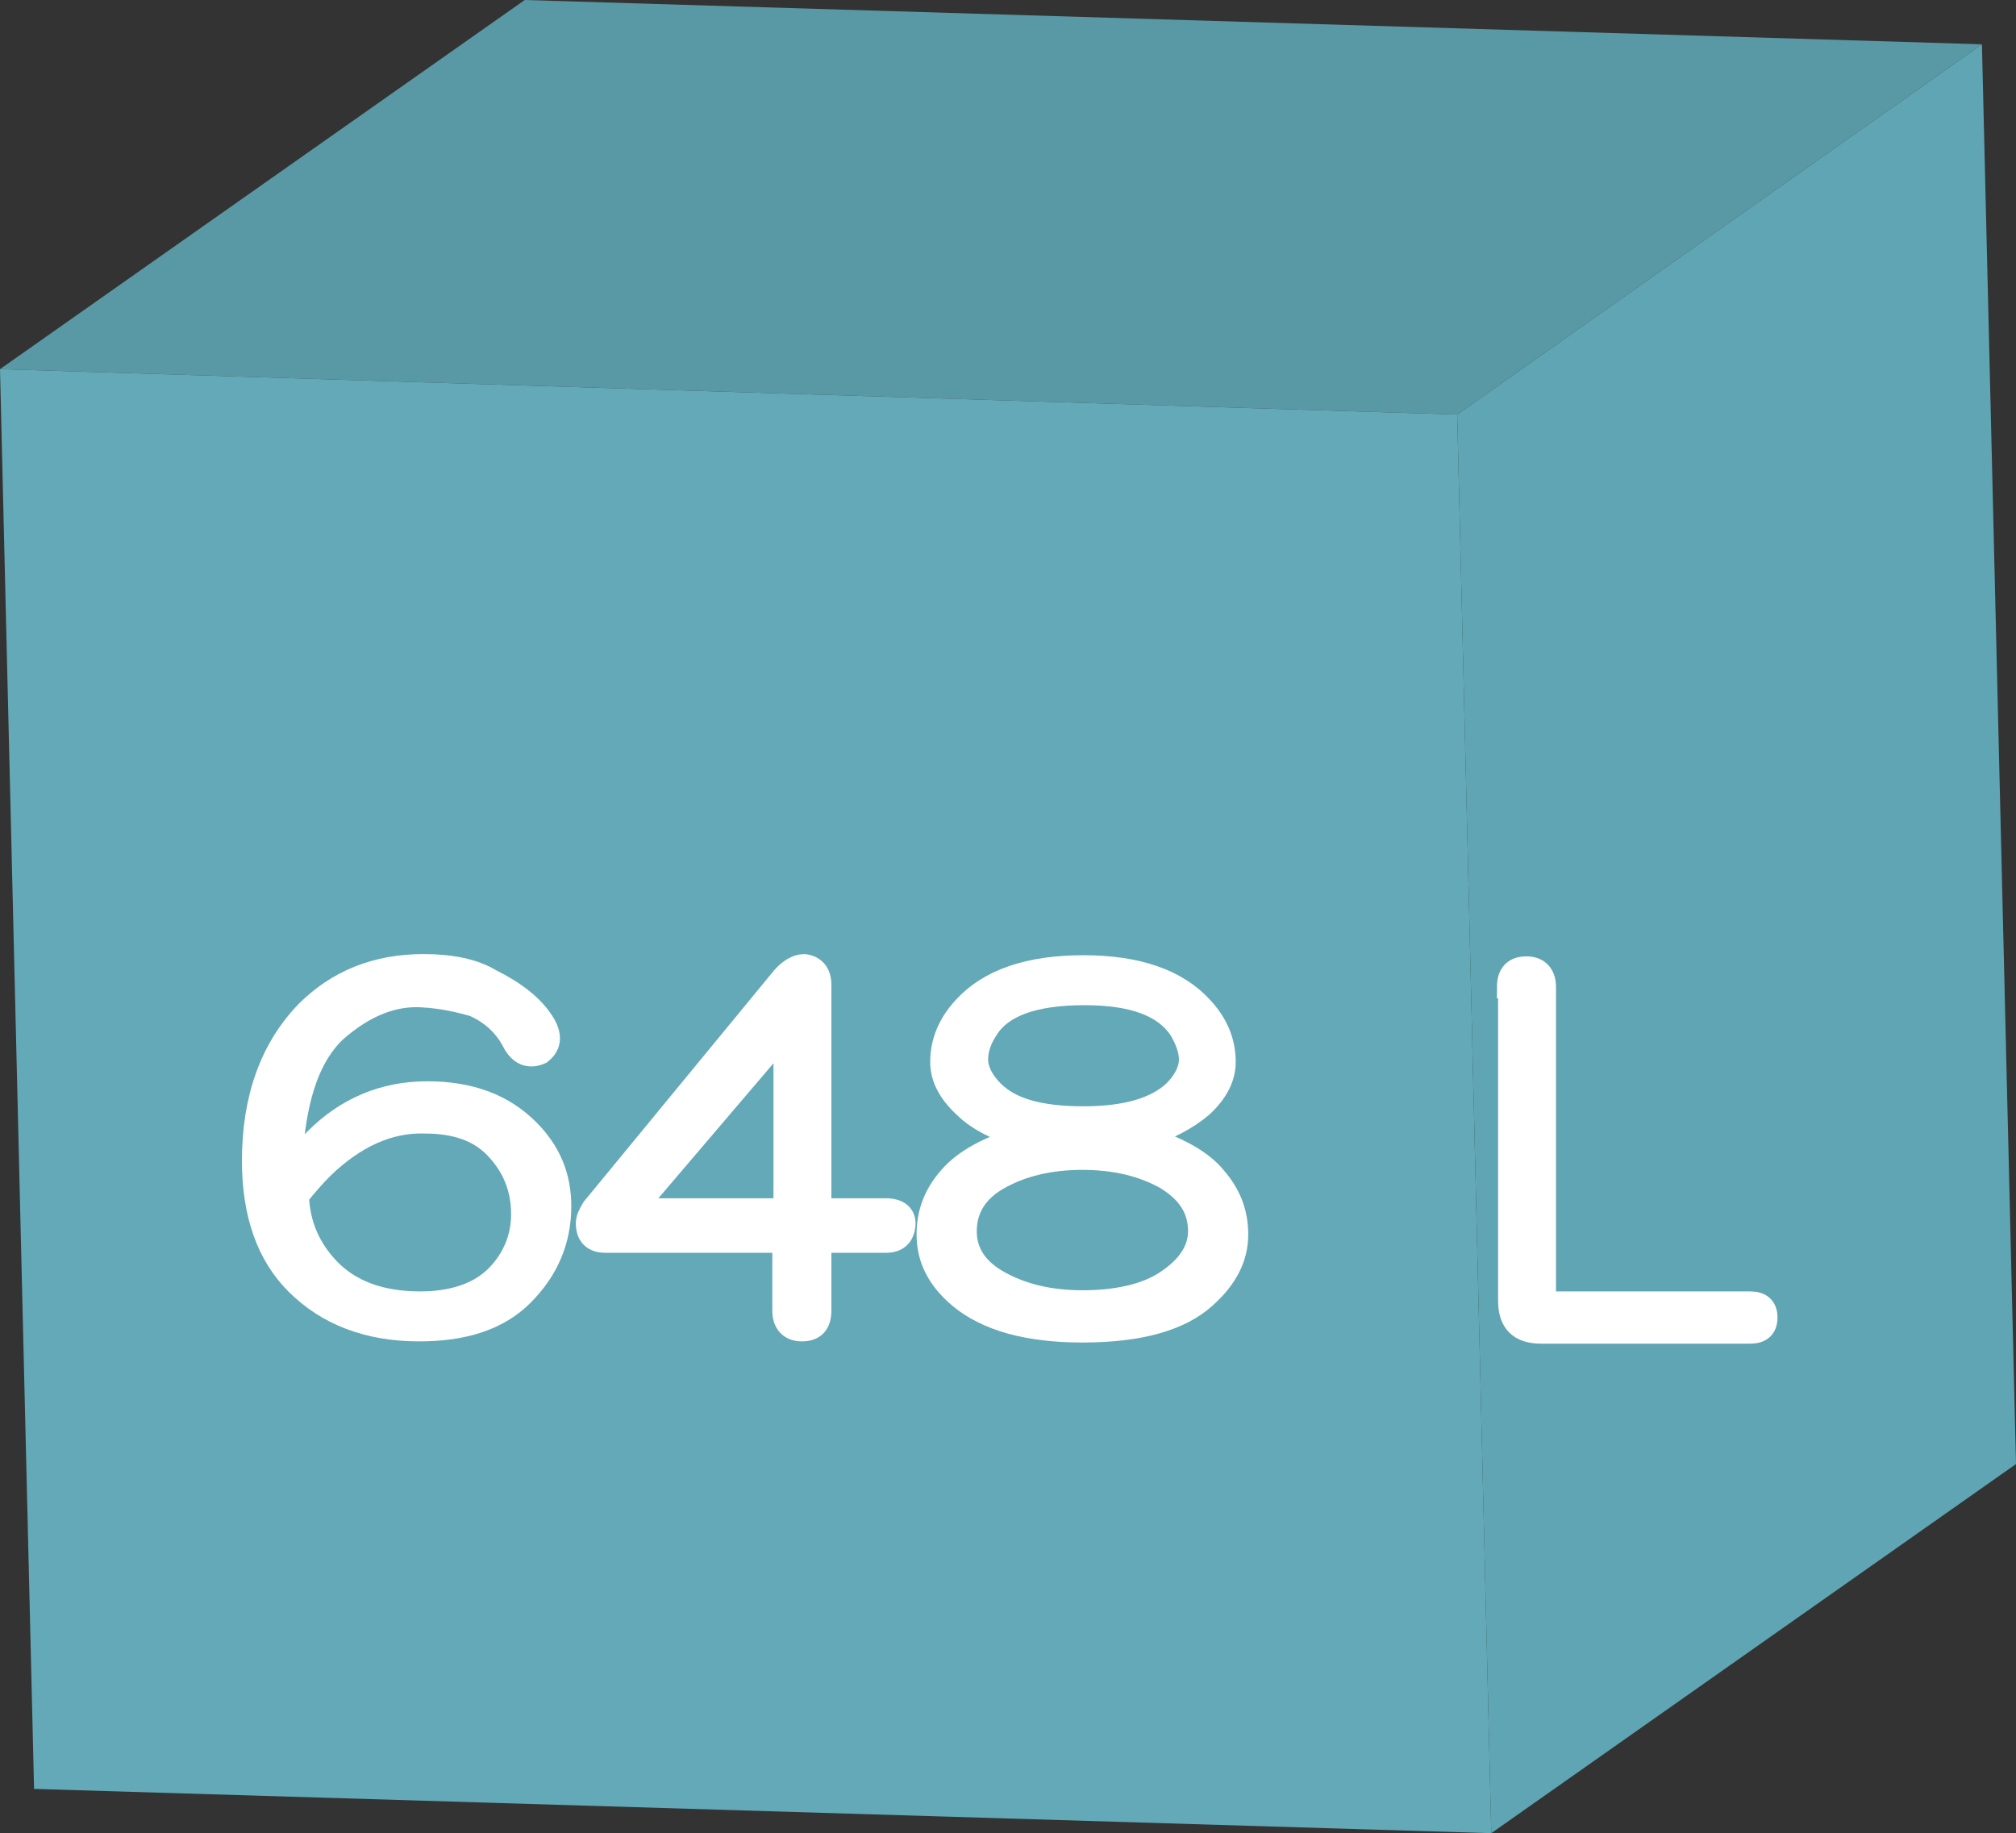
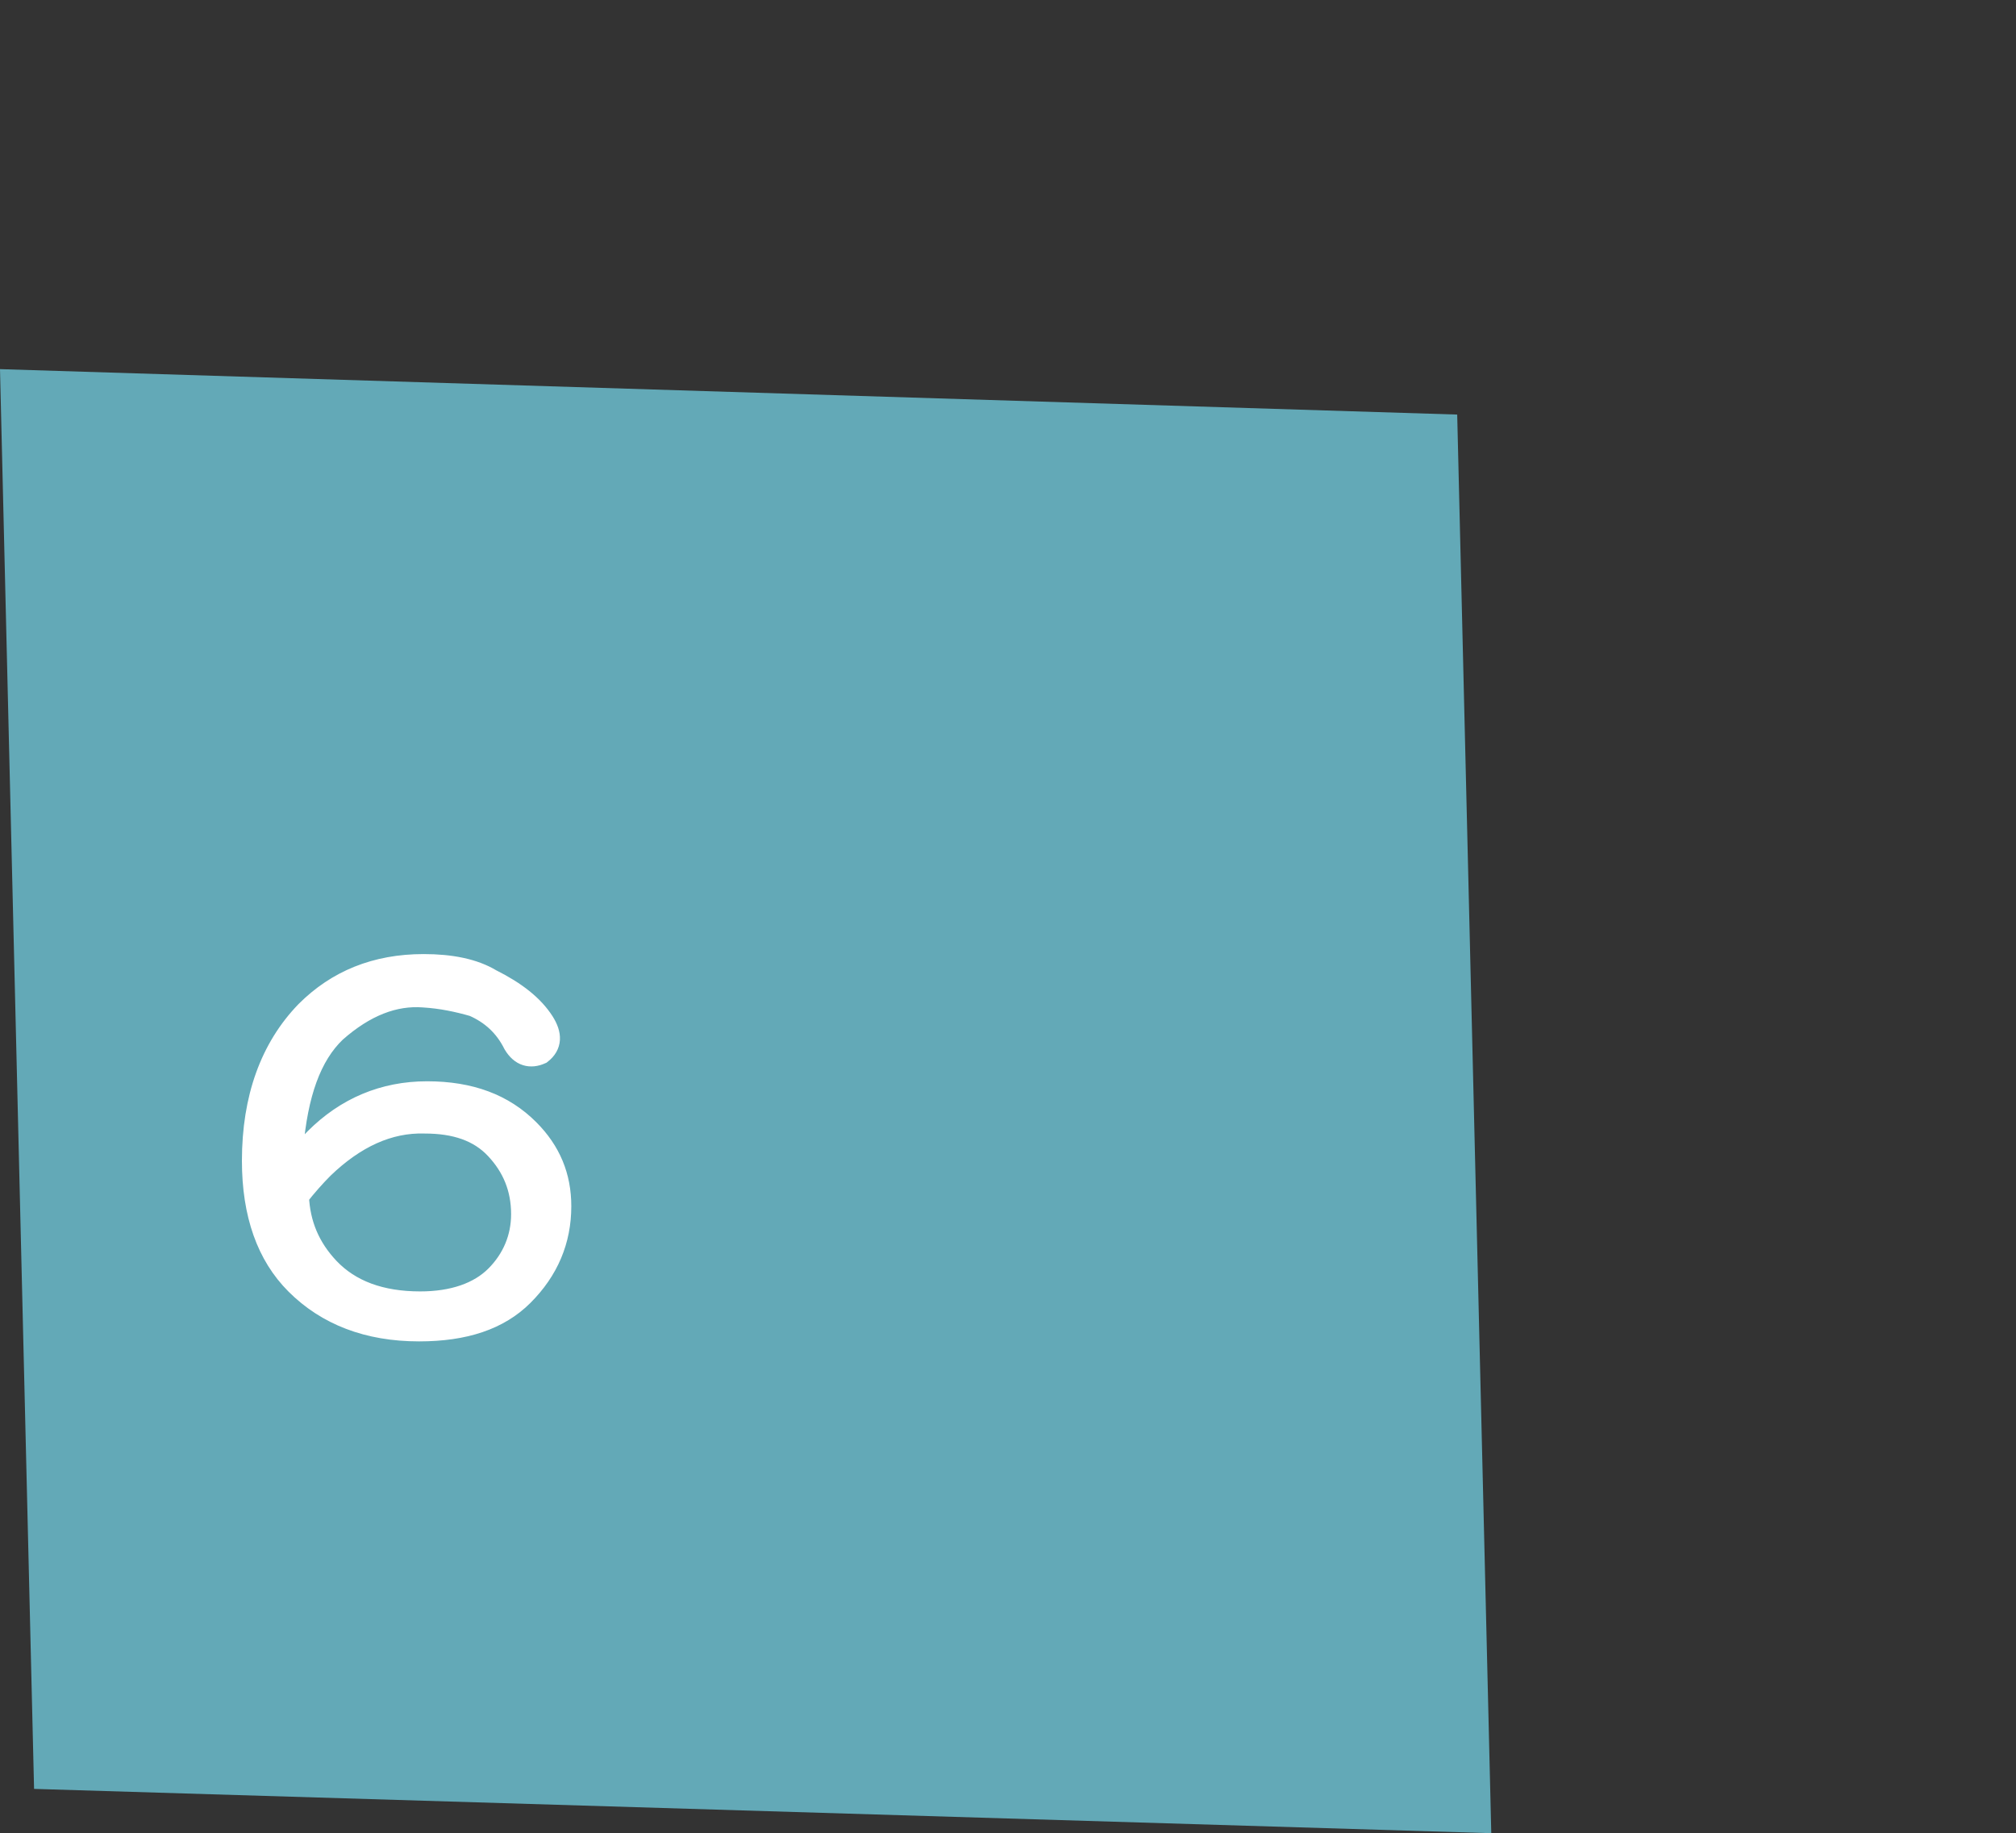
<svg xmlns="http://www.w3.org/2000/svg" version="1.1" id="レイヤー_1" x="0px" y="0px" viewBox="0 0 177.5 161.4" style="enable-background:new 0 0 177.5 161.4;" xml:space="preserve">
  <rect x="0" y="0" width="177.5" height="161.4" fill="#333333" stroke="none" />
  <style type="text/css">
	.st0{fill:#5899A5;}
	.st1{fill:#60A5B3;}
	.st2{fill:#63A9B7;}
	.st3{enable-background:new    ;}
	.st4{fill:#FFFFFF;stroke:#FFFFFF;stroke-width:2;stroke-miterlimit:10;}
</style>
  <g>
    <g>
-       <polygon class="st0" points="0,32.5 46.2,0 174.5,3.9 128.3,36.5   " />
-       <polygon class="st1" points="128.3,36.5 174.5,3.9 177.5,128.9 131.3,161.4   " />
      <polygon class="st2" points="0,32.5 128.3,36.5 131.3,161.4 3,157.5   " />
    </g>
    <g class="st3">
      <path class="st4" d="M47.8,90c0.7,1.1,0.7,2-0.2,2.7c-0.9,0.4-1.7,0.2-2.3-0.8c-0.8-1.6-2-2.7-3.6-3.4c-1.4-0.4-2.8-0.7-4.4-0.8    c-2.6-0.2-5.2,0.8-7.8,3.1c-2.2,2.1-3.4,5.5-3.8,10.3c0,0.5,0.1,1,0.2,1.4c0.7-0.9,1.4-1.7,1.9-2.2c2.7-2.7,6-4.1,9.8-4.1    c3.8,0,6.7,1.1,8.9,3.3c1.9,1.9,2.8,4.1,2.8,6.7c0,3-1.1,5.6-3.3,7.8c-2.1,2.1-5.1,3.1-9.1,3.1c-4.5,0-8.1-1.4-10.8-4.1    c-2.5-2.5-3.8-6.1-3.8-10.8c0-5.5,1.6-9.9,4.7-13.1c2.7-2.7,6.1-4.1,10.3-4.1c2.4,0,4.4,0.4,5.9,1.3C45.4,87.4,46.9,88.6,47.8,90z     M28.4,102.8c-0.7,0.7-1.5,1.6-2.2,2.5c0.1,2.5,1,4.6,2.7,6.4c1.9,2,4.6,3,8.1,3c2.9,0,5.2-0.8,6.7-2.3s2.3-3.4,2.3-5.5    c0-2.3-0.8-4.2-2.3-5.8s-3.6-2.3-6.3-2.3C34.2,98.7,31.2,100.1,28.4,102.8z" />
-       <path class="st4" d="M72.2,86.7v19.8H78c1.1,0,1.7,0.5,1.6,1.4c-0.1,0.9-0.6,1.4-1.6,1.4h-5.8v6.1c0,1.1-0.5,1.7-1.6,1.7    c-1,0-1.6-0.6-1.6-1.7v-6.1H53.3c-1,0-1.6-0.5-1.6-1.6c0-0.4,0.2-0.8,0.5-1.3l16.7-20.3c0.6-0.7,1.3-1.1,1.9-1.1    C71.7,85.1,72.2,85.7,72.2,86.7z M69.1,106.5V90.9l-13.3,15.6H69.1z" />
-       <path class="st4" d="M105.8,88.7c1.4,1.5,2,3.1,2,4.8c0,1.4-0.7,2.7-2,3.9c-1.3,1.1-3,2-5.2,2.7c3,0.9,5.2,2.1,6.4,3.6    c1.3,1.5,1.9,3.1,1.9,5c0,2-0.9,3.8-2.8,5.5c-2.2,2-5.8,3-10.8,3c-4.8,0-8.4-1-10.8-3c-1.9-1.6-2.8-3.4-2.8-5.5    c0-1.9,0.6-3.5,1.9-5c1.3-1.5,3.4-2.7,6.6-3.6c-2.3-0.6-4.1-1.5-5.3-2.7c-1.4-1.3-2-2.6-2-3.9c0-1.8,0.7-3.4,2-4.8    c2.2-2.4,5.7-3.6,10.5-3.6C100.1,85.1,103.6,86.3,105.8,88.7z M88,103.7c-2,1.1-3,2.7-3,4.7c0,1.9,1,3.4,3,4.5    c2,1.1,4.4,1.7,7.3,1.7c3.1,0,5.6-0.6,7.3-1.7c2-1.3,3-2.8,3-4.5c0-2-1-3.5-3-4.7c-2-1.1-4.4-1.7-7.3-1.7    C92.4,102,90,102.6,88,103.7z M86.9,90.6c-0.6,0.9-0.9,1.8-0.9,2.7c0,0.9,0.5,1.9,1.4,2.8c1.6,1.6,4.2,2.3,8,2.3s6.4-0.8,8-2.3    c0.9-0.9,1.4-1.9,1.4-2.8c0-0.8-0.3-1.7-0.9-2.7c-1.4-2.1-4.2-3.1-8.4-3.1C91.1,87.5,88.2,88.5,86.9,90.6z" />
-       <path class="st4" d="M132.8,86.9c0-1.1,0.5-1.7,1.6-1.7c1,0,1.6,0.6,1.6,1.7v27c0,0.5,0.3,0.8,0.8,0.8h17.3c0.9,0,1.4,0.4,1.4,1.3    s-0.5,1.3-1.4,1.3h-18.4c-1.9,0-2.8-0.9-2.8-2.8V86.9z" />
    </g>
  </g>
</svg>